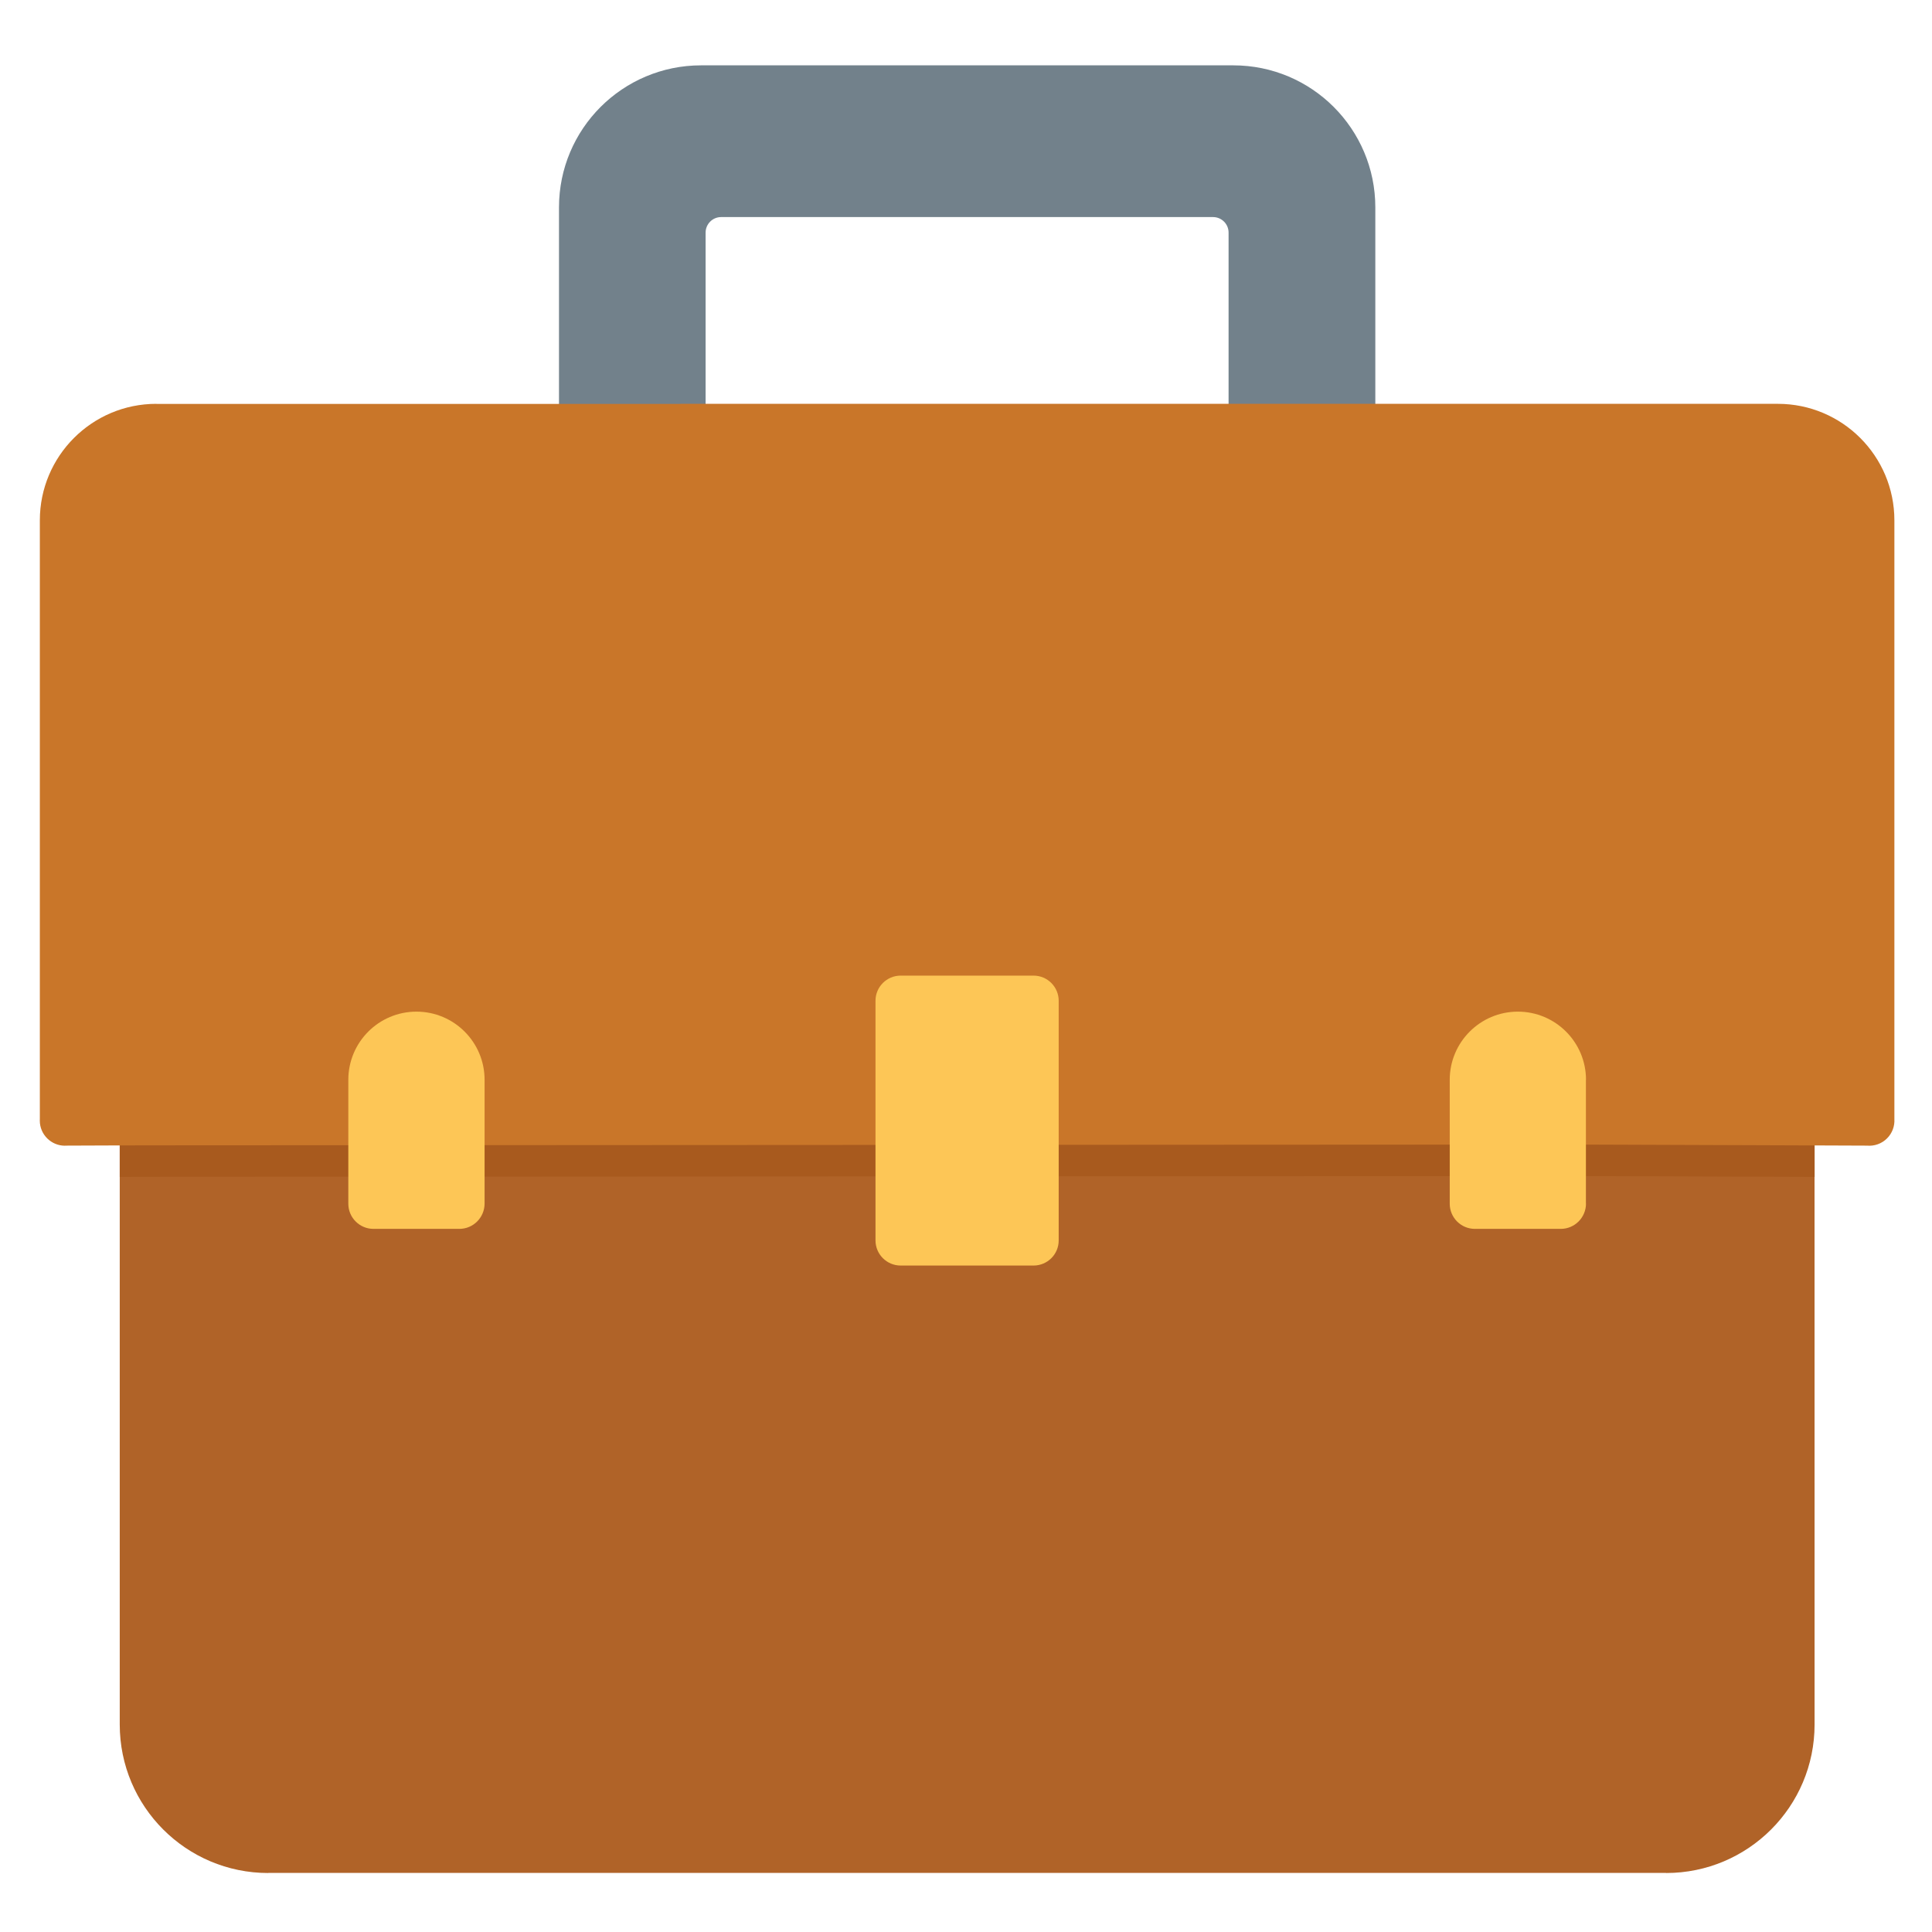
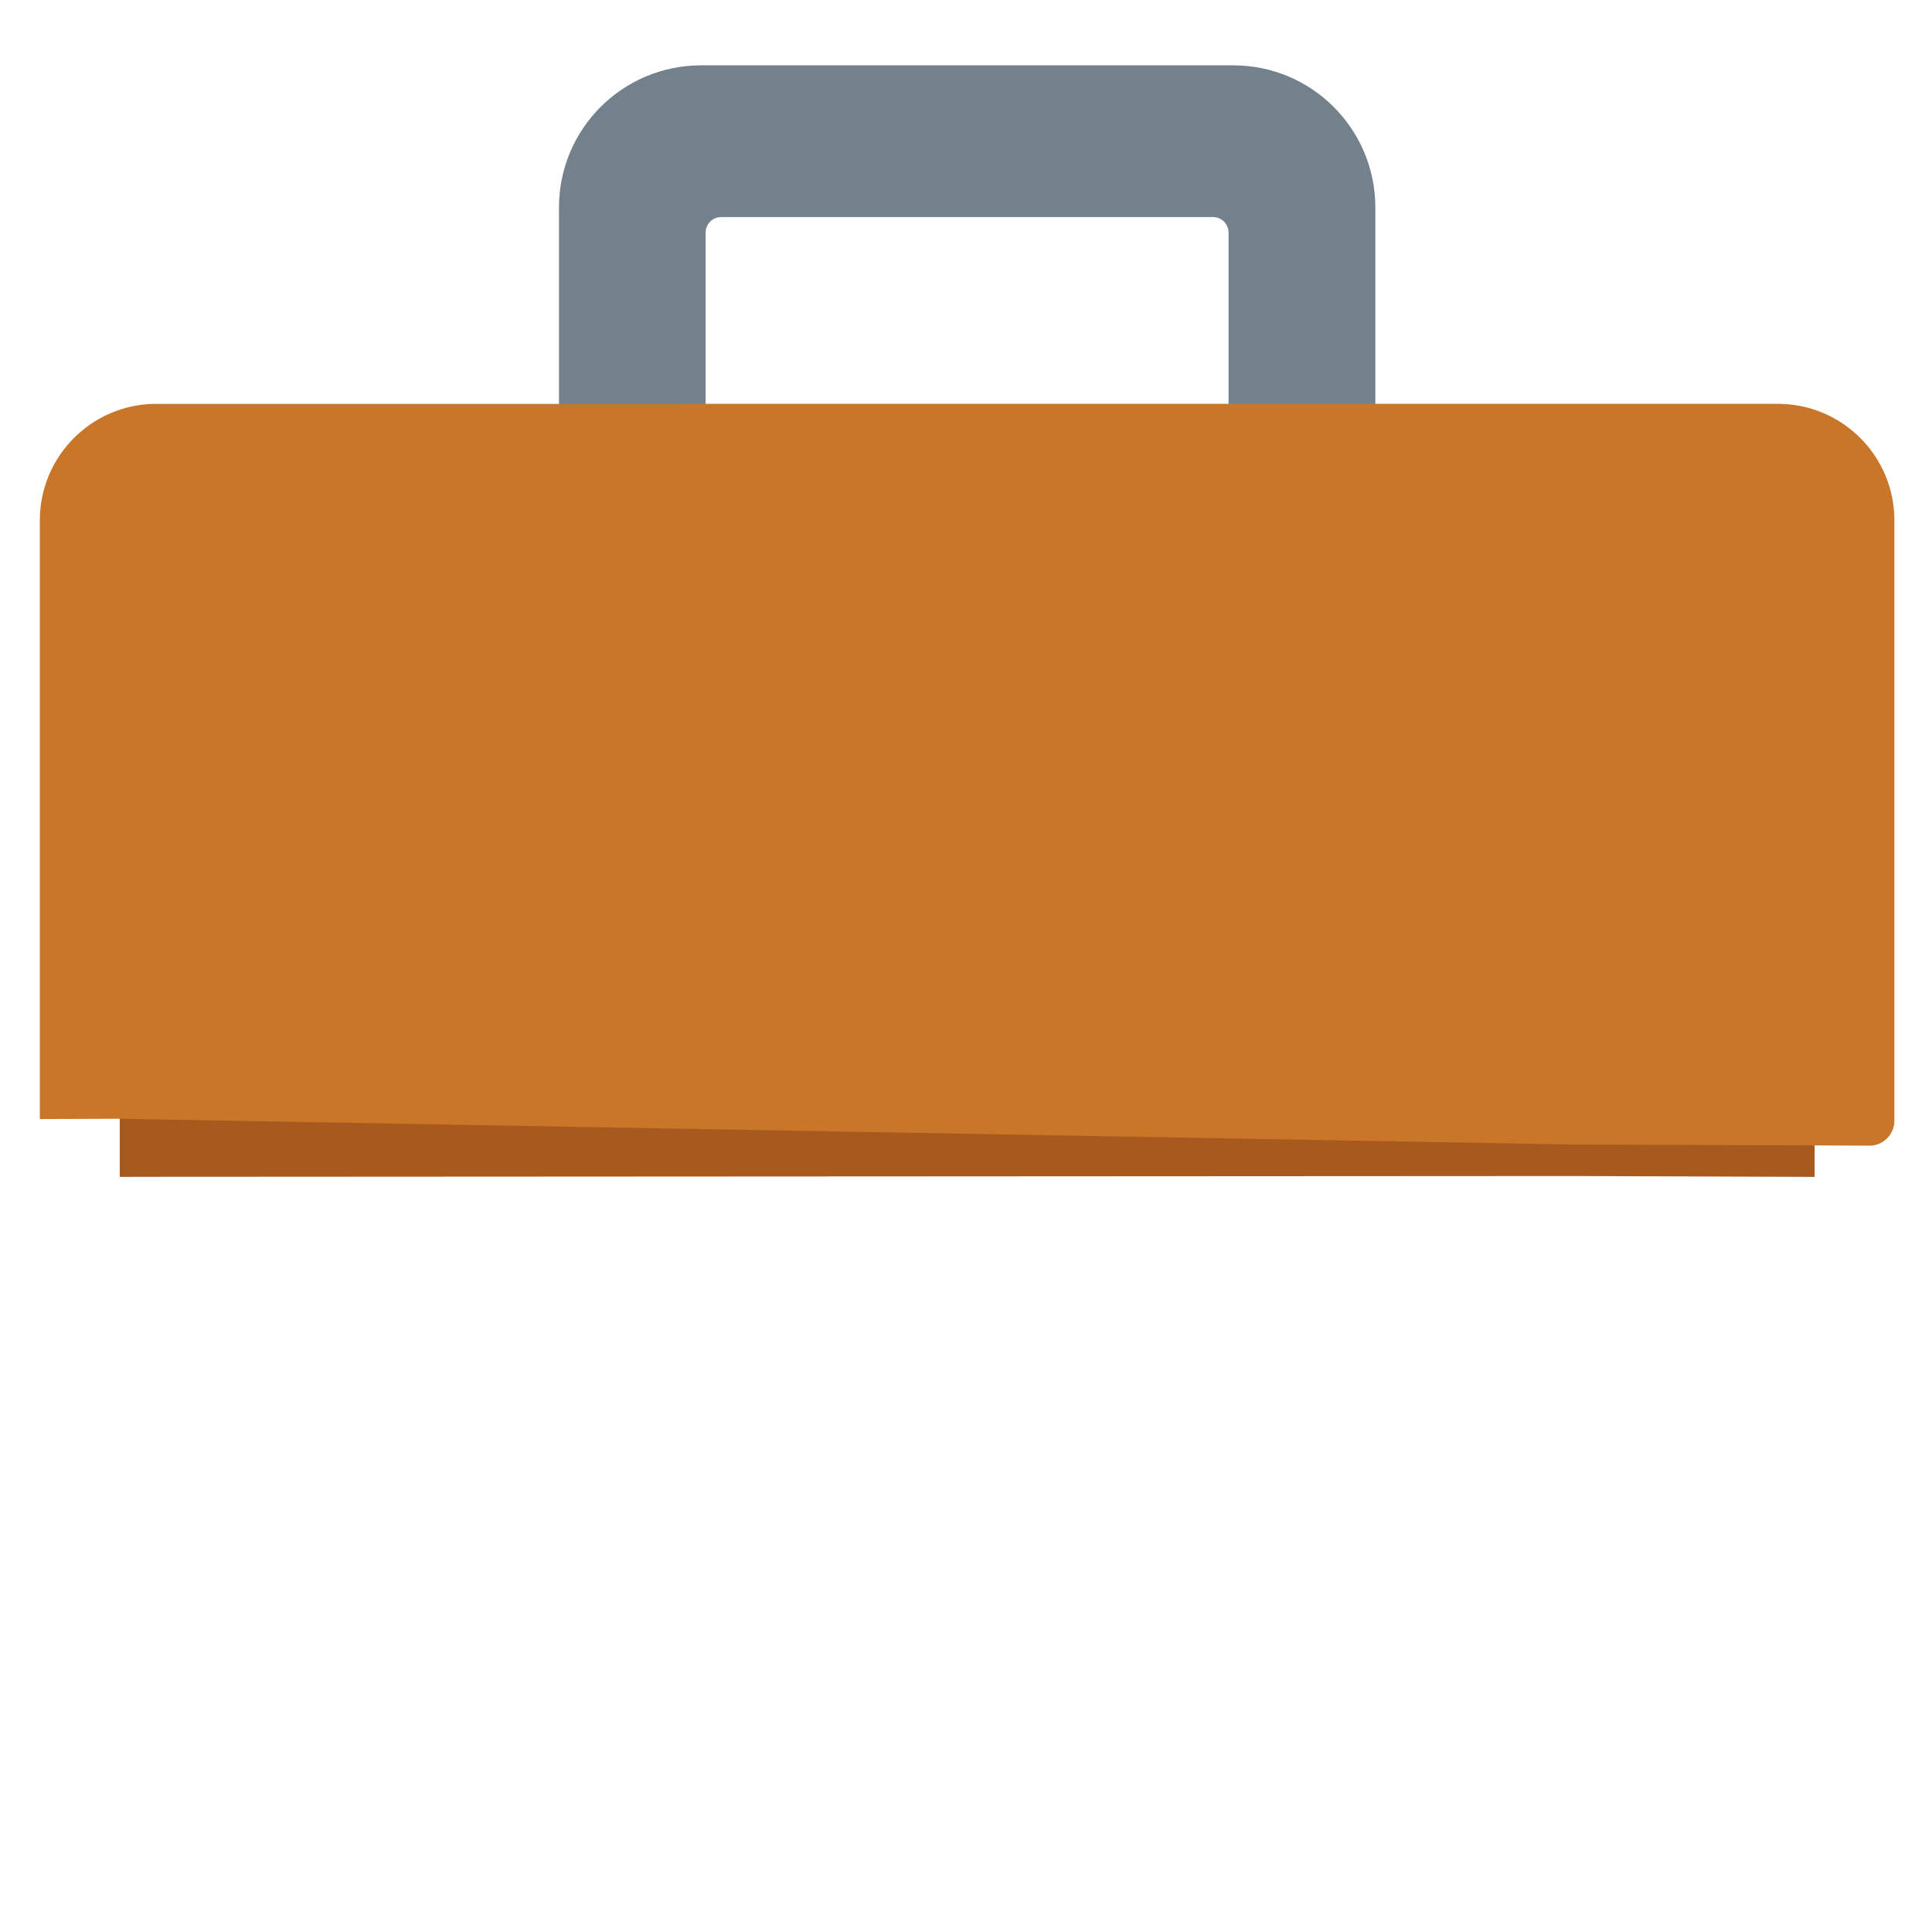
<svg xmlns="http://www.w3.org/2000/svg" id="Layer_1" viewBox="0 0 450 450">
  <g>
-     <path d="m422.64 260.93c0-3.24-2.63-5.86-5.86-5.86-127.71 0-255.33 0-383.03 0-3.24 0-5.86 2.63-5.86 5.86v140.74c0 9.55 3.87 18.2 10.13 24.46s14.91 10.13 24.46 10.13v-.02h325.58v.02c9.55 0 18.2-3.87 24.46-10.13s10.13-14.91 10.13-24.46z" fill="#b06328" />
    <path d="m422.64 260.93c0-3.24-2.63-5.86-5.86-5.86-127.71 0-255.33 0-383.03 0-3.24 0-5.86 2.63-5.86 5.86v13.19l5.89-.02 333.08-.18 55.8.2v-13.19z" fill="#a85a1e" />
    <path d="m286.17 99.92c0 3.24 2.63 5.86 5.86 5.86 7.07 0 14.52.07 22.45.07 3.24 0 5.86-2.63 5.86-5.86v-51.68c0-9.14-3.71-17.41-9.69-23.4-5.99-5.99-14.26-9.69-23.4-9.69h-123.96c-9.14 0-17.41 3.71-23.4 9.69-5.99 5.99-9.69 14.26-9.69 23.4v51.68c0 3.24 2.63 5.86 5.86 5.86 8.15 0 15.39-.07 22.43-.07 3.24 0 5.86-2.63 5.86-5.86v-45.74c0-1 .41-1.91 1.06-2.56.66-.66 1.56-1.06 2.56-1.06h114.57c1 0 1.91.41 2.56 1.06.66.66 1.06 1.56 1.06 2.56v45.74z" fill="#72818b" />
-     <path d="m366.85 266.59 49.92.18 18.08.07c1.67.15 3.4-.41 4.68-1.69 1.23-1.23 1.8-2.87 1.71-4.48v-139.47c0-7.49-3.04-14.28-7.95-19.19s-11.7-7.95-19.19-7.95h-122.07-133.54v.02h-122.07v-.02c-7.5 0-14.28 3.04-19.19 7.95s-7.95 11.7-7.95 19.19v139.47c-.01.12-.01.24-.01.35.01 3.24 2.65 5.85 5.89 5.84v-.02l18.6-.07z" fill="#c97629" />
-     <path d="m240.73 294.77h-30.95c-3.24 0-5.86-2.63-5.86-5.86v-55.81c0-3.24 2.63-5.86 5.86-5.86h30.95c3.24 0 5.86 2.63 5.86 5.86v55.81c.01 3.24-2.62 5.86-5.86 5.86zm122.8-8.54h-20c-3.24 0-5.86-2.63-5.86-5.86v-28.87c0-4.38 1.78-8.35 4.65-11.22s6.84-4.65 11.22-4.65 8.35 1.78 11.22 4.65 4.65 6.84 4.65 11.22h-.02v28.86h.02c-.02 3.24-2.64 5.87-5.88 5.87zm-256.54 0h-20c-3.24 0-5.86-2.63-5.86-5.86v-28.87c0-4.38 1.78-8.35 4.65-11.22s6.84-4.65 11.22-4.65c4.38 0 8.35 1.78 11.22 4.65s4.65 6.84 4.65 11.22v28.86c-.02 3.24-2.64 5.87-5.88 5.87z" fill="#fdc656" />
+     <path d="m366.85 266.59 49.92.18 18.08.07c1.67.15 3.4-.41 4.68-1.69 1.23-1.23 1.8-2.87 1.71-4.48v-139.47c0-7.49-3.04-14.28-7.95-19.19s-11.7-7.95-19.19-7.95h-122.07-133.54v.02h-122.07v-.02c-7.5 0-14.28 3.04-19.19 7.95s-7.95 11.7-7.95 19.19v139.47v-.02l18.6-.07z" fill="#c97629" />
  </g>
</svg>